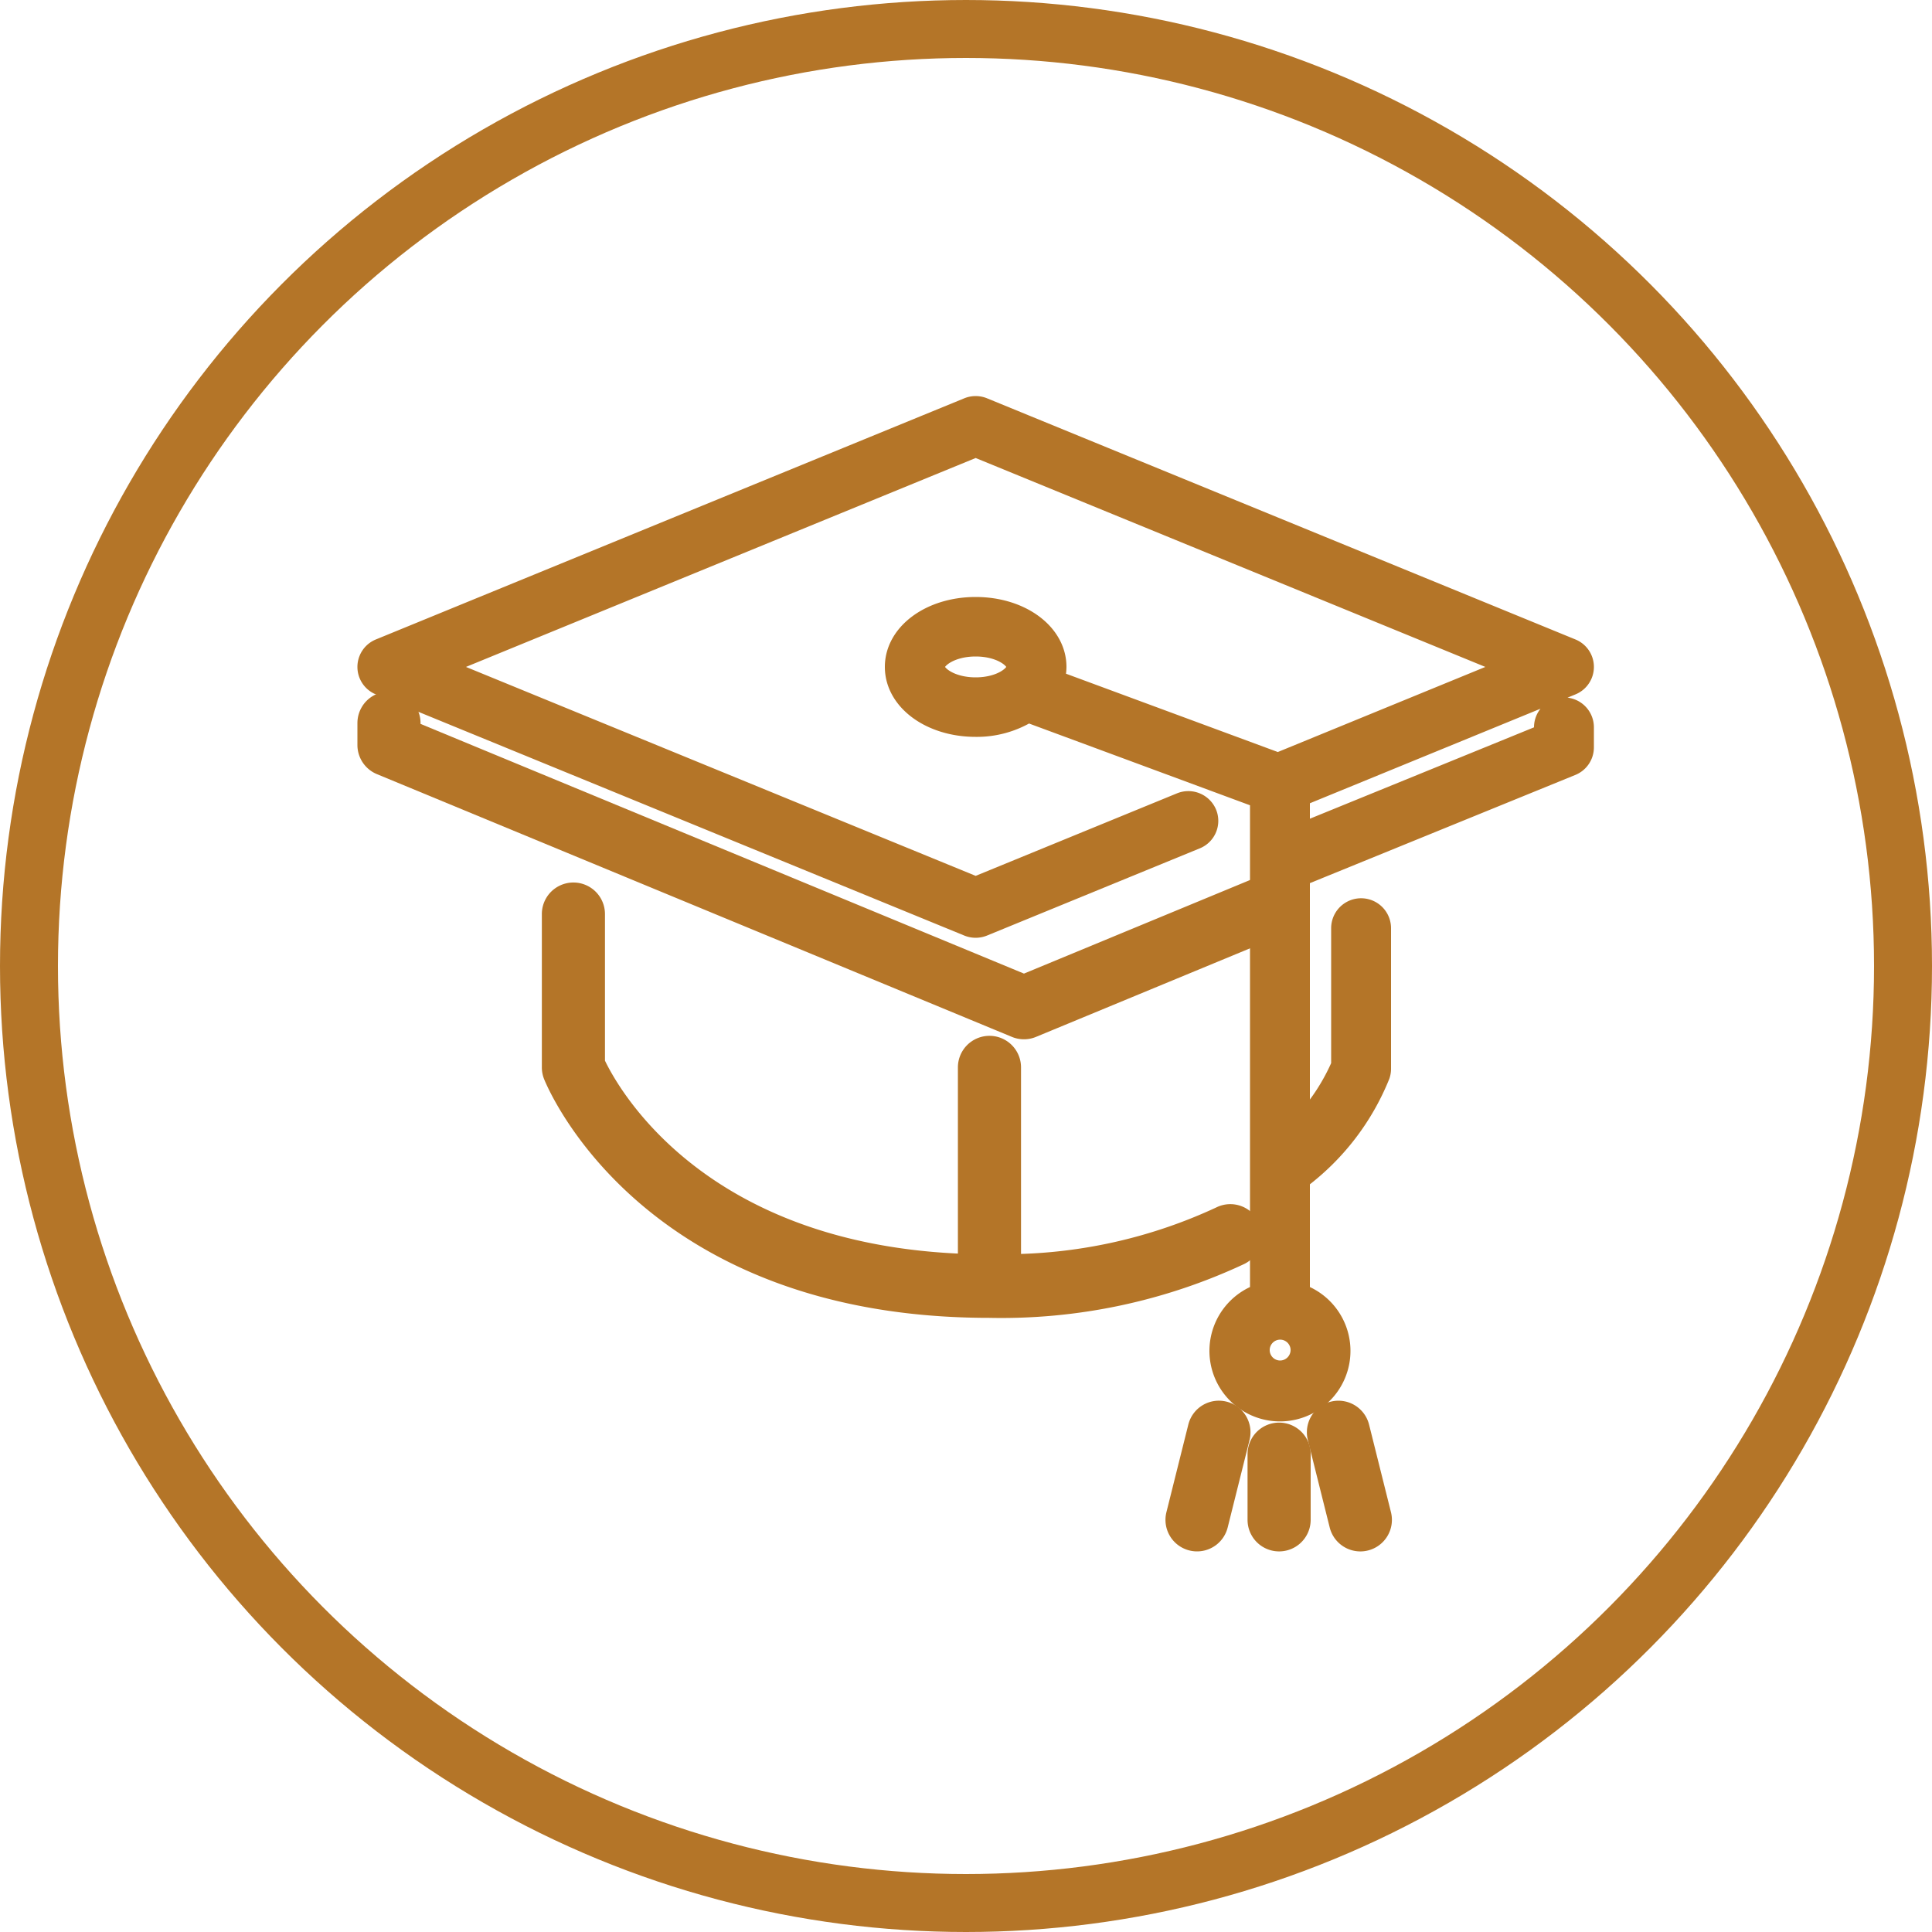
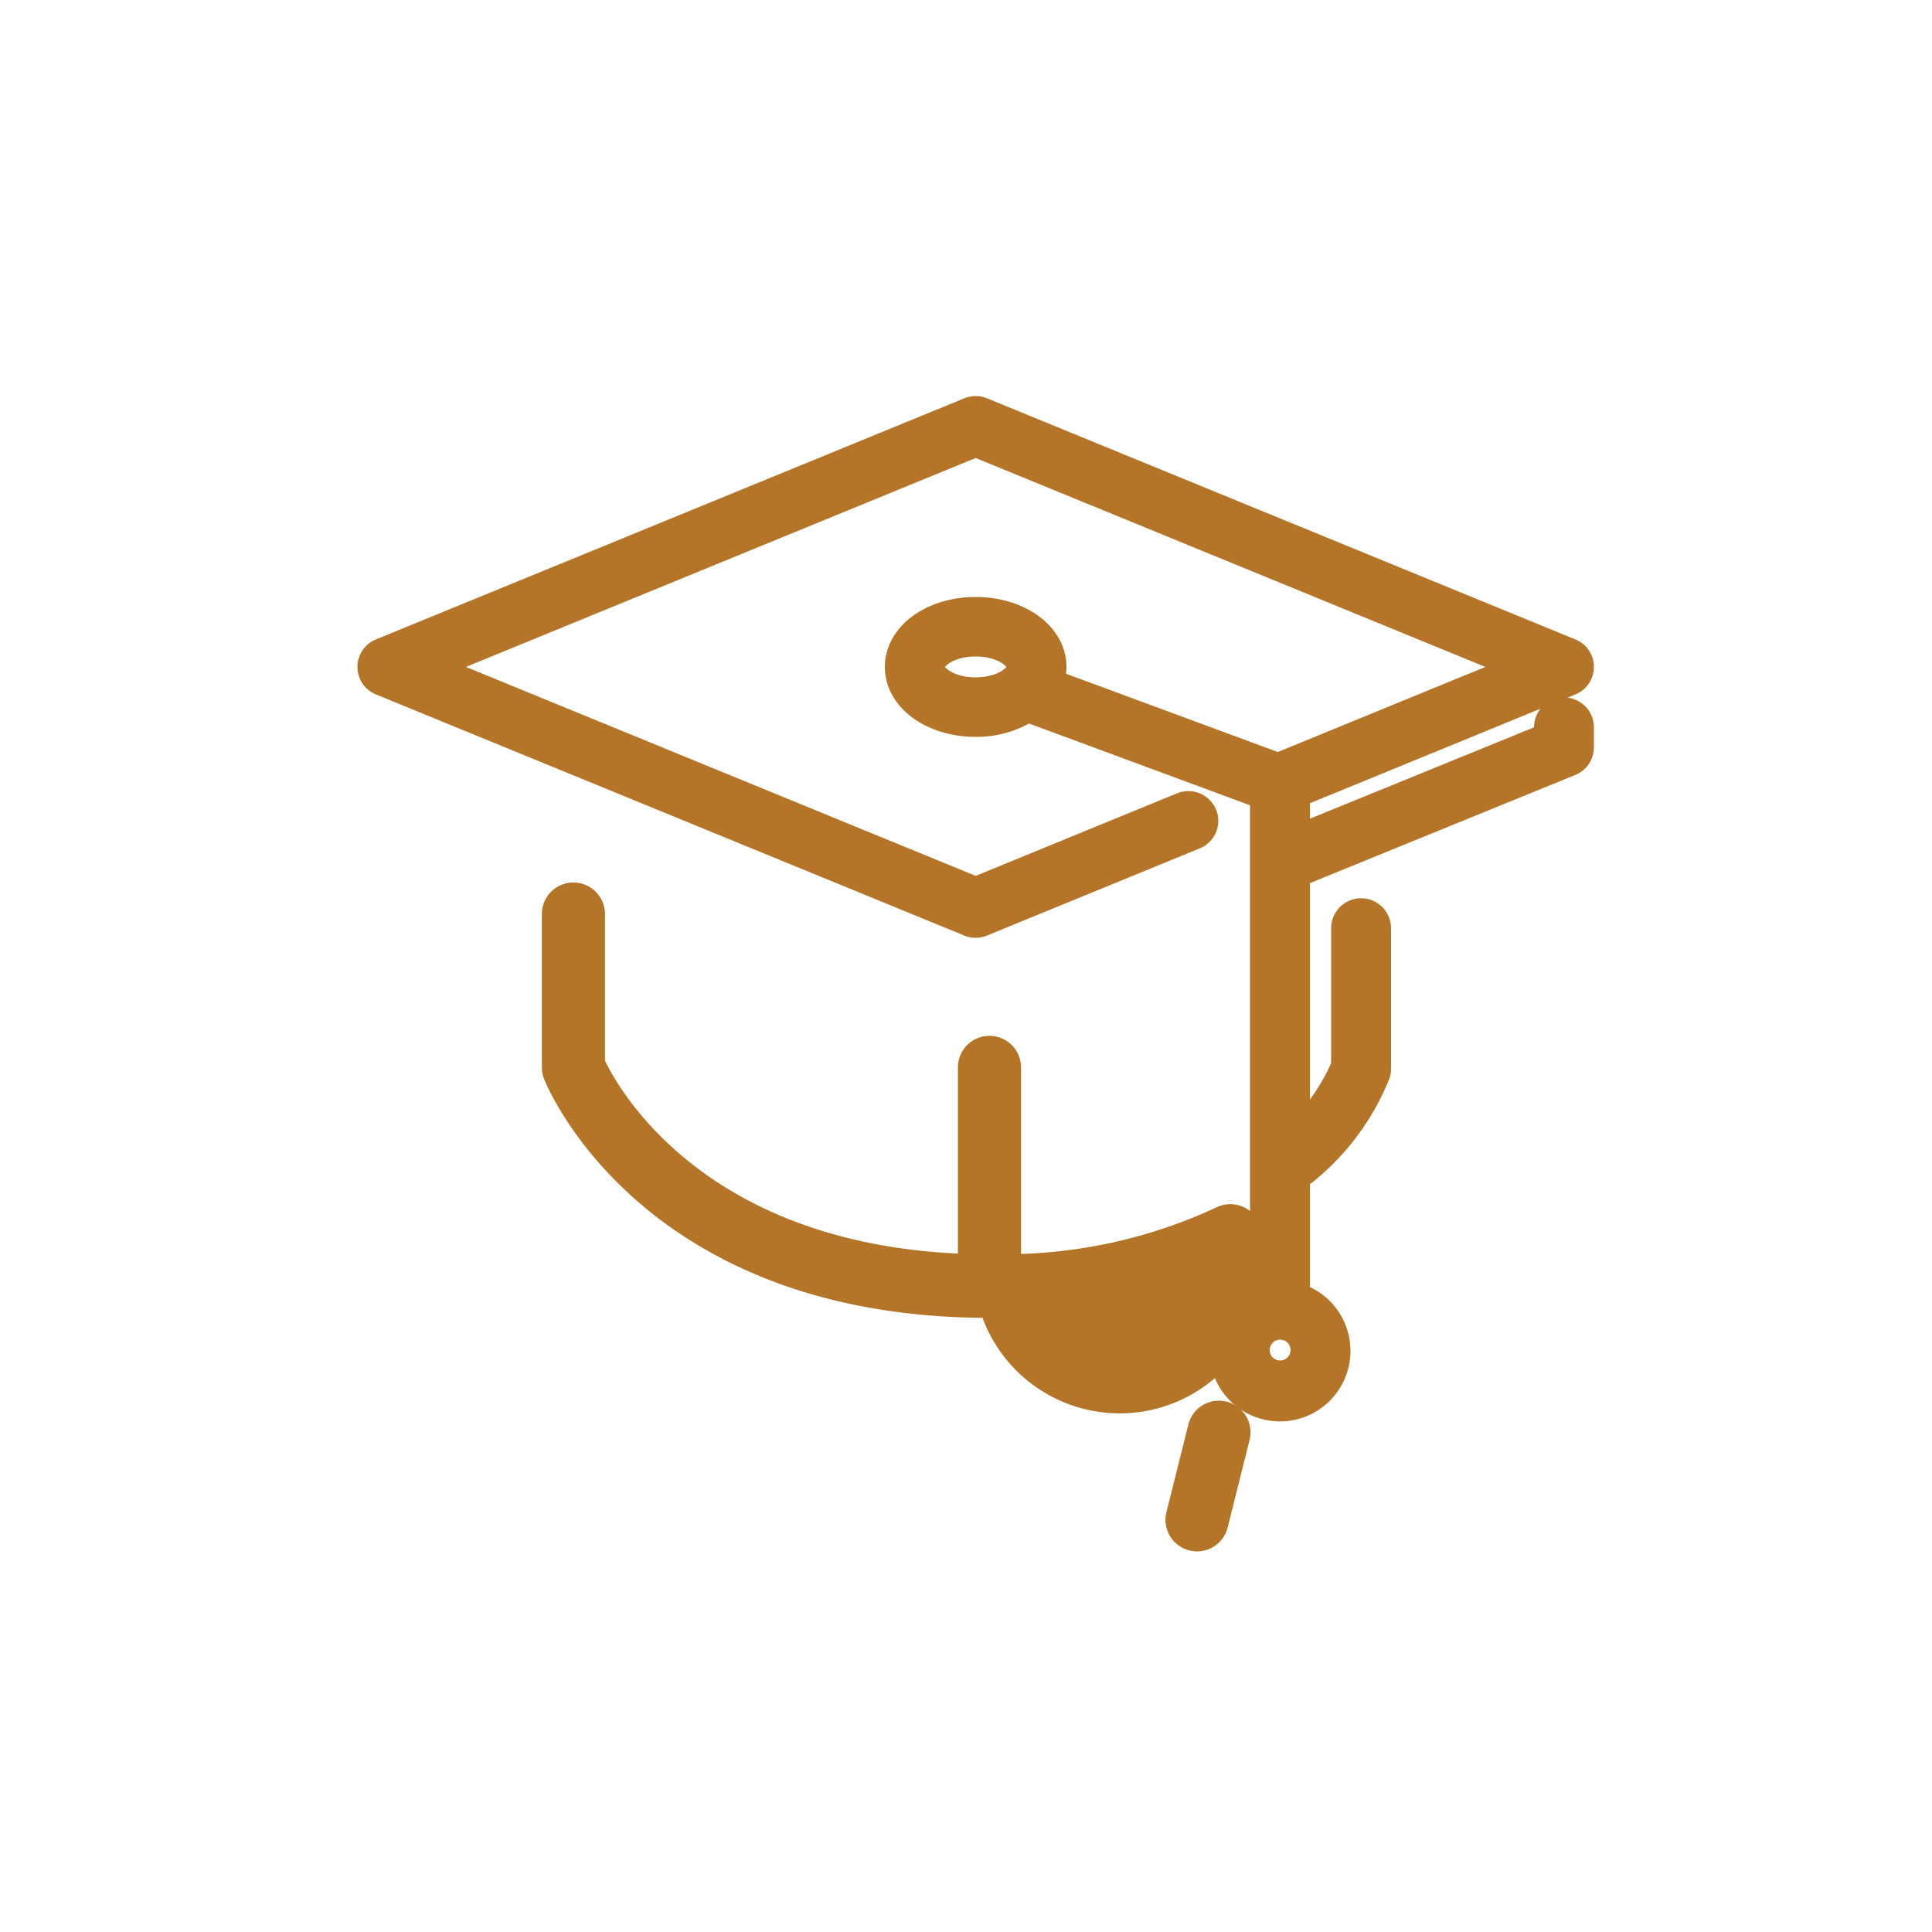
<svg xmlns="http://www.w3.org/2000/svg" width="100" height="100" viewBox="0 0 100 100">
  <g id="Сгруппировать_594" data-name="Сгруппировать 594" transform="translate(17596 -7095)">
    <g id="Эллипс_19" data-name="Эллипс 19" transform="translate(-17596 7095)" fill="none" stroke="#b47528" stroke-width="3">
-       <circle cx="50" cy="50" r="50" stroke="none" />
-       <circle cx="50" cy="50" r="48.5" fill="none" />
-     </g>
+       </g>
    <g id="mortarboard" transform="translate(-17577 7098.933)">
      <g id="Сгруппировать_553" data-name="Сгруппировать 553" transform="translate(0 17.068)">
        <g id="Сгруппировать_552" data-name="Сгруппировать 552" transform="translate(0 0)">
          <path id="Контур_229" data-name="Контур 229" d="M343.872,443.76a1.13,1.13,0,0,0-1.374.824l-1.133,4.533a1.132,1.132,0,0,0,.825,1.375,1.1,1.1,0,0,0,.275.034,1.134,1.134,0,0,0,1.1-.858l1.133-4.533A1.134,1.134,0,0,0,343.872,443.76Z" transform="translate(-299.506 -391.727)" fill="#b47528" stroke="#b47528" stroke-width="1" />
-           <path id="Контур_230" data-name="Контур 230" d="M34,162.066a1.123,1.123,0,0,0,.433-.086L46.9,156.821a1.134,1.134,0,0,0-.868-2.094L34,159.707,2.267,146.576V146.2A1.133,1.133,0,0,0,0,146.2v1.133a1.132,1.132,0,0,0,.7,1.047l32.867,13.6A1.122,1.122,0,0,0,34,162.066Z" transform="translate(0 -129.774)" fill="#b47528" stroke="#b47528" stroke-width="1" />
-           <path id="Контур_231" data-name="Контур 231" d="M121.484,247.678a1.132,1.132,0,0,0-1.518-.515,26.414,26.414,0,0,1-10.831,2.471V239.467a1.133,1.133,0,0,0-2.267,0v10.157C92.8,249.175,88.255,240.65,87.6,239.231v-7.7a1.133,1.133,0,0,0-2.267,0v7.933a1.146,1.146,0,0,0,.08.422c.2.491,5.021,12.045,22.587,12.045a29.127,29.127,0,0,0,12.969-2.738A1.13,1.13,0,0,0,121.484,247.678Z" transform="translate(-75.787 -205.22)" fill="#b47528" stroke="#b47528" stroke-width="1" />
-           <path id="Контур_232" data-name="Контур 232" d="M376.6,452.266a1.133,1.133,0,0,0-1.133,1.133v3.4a1.133,1.133,0,0,0,2.267,0v-3.4A1.133,1.133,0,0,0,376.6,452.266Z" transform="translate(-329.394 -399.133)" fill="#b47528" stroke="#b47528" stroke-width="1" />
+           <path id="Контур_231" data-name="Контур 231" d="M121.484,247.678a1.132,1.132,0,0,0-1.518-.515,26.414,26.414,0,0,1-10.831,2.471V239.467a1.133,1.133,0,0,0-2.267,0v10.157C92.8,249.175,88.255,240.65,87.6,239.231v-7.7a1.133,1.133,0,0,0-2.267,0v7.933a1.146,1.146,0,0,0,.08.422c.2.491,5.021,12.045,22.587,12.045A1.13,1.13,0,0,0,121.484,247.678Z" transform="translate(-75.787 -205.22)" fill="#b47528" stroke="#b47528" stroke-width="1" />
          <path id="Контур_233" data-name="Контур 233" d="M61.95,32.667a1.045,1.045,0,0,0-1.05,1.04v.343L48.3,39.187V37.308l14.051-5.76a1.036,1.036,0,0,0,0-1.922L31.9,17.146a1.06,1.06,0,0,0-.8,0L.649,29.626a1.036,1.036,0,0,0,0,1.922L31.1,44.028a1.057,1.057,0,0,0,.8,0l11.01-4.513a1.035,1.035,0,0,0,.569-1.358,1.054,1.054,0,0,0-1.371-.563L31.5,41.942,3.8,30.587,31.5,19.233,59.2,30.587,47.149,35.528,35.6,31.258a2.461,2.461,0,0,0,.1-.671c0-1.749-1.845-3.12-4.2-3.12s-4.2,1.371-4.2,3.12,1.845,3.12,4.2,3.12a5.112,5.112,0,0,0,2.717-.741L46.2,37.4v3.332h0V63.019a3.15,3.15,0,1,0,2.1,0v-5.9a12.638,12.638,0,0,0,4.142-5.388,1.043,1.043,0,0,0,.058-.34v-7.28a1.05,1.05,0,0,0-2.1,0V51.2a10.627,10.627,0,0,1-2.1,3.142v-12.9l14.05-5.727a1.04,1.04,0,0,0,.65-.962v-1.04A1.045,1.045,0,0,0,61.95,32.667ZM31.5,31.627c-1.282,0-2.1-.616-2.1-1.04s.818-1.04,2.1-1.04,2.1.616,2.1,1.04S32.782,31.627,31.5,31.627Zm15.75,35.36a1.04,1.04,0,1,1,1.05-1.04A1.046,1.046,0,0,1,47.25,66.987Z" transform="translate(0 -17.068)" fill="#b47528" stroke="#b47528" stroke-width="1" />
-           <path id="Контур_234" data-name="Контур 234" d="M403.3,444.587a1.133,1.133,0,0,0-2.2.551l1.133,4.533a1.134,1.134,0,0,0,1.1.858,1.1,1.1,0,0,0,.275-.034,1.133,1.133,0,0,0,.825-1.375Z" transform="translate(-351.922 -391.729)" fill="#b47528" stroke="#b47528" stroke-width="1" />
        </g>
      </g>
    </g>
  </g>
</svg>